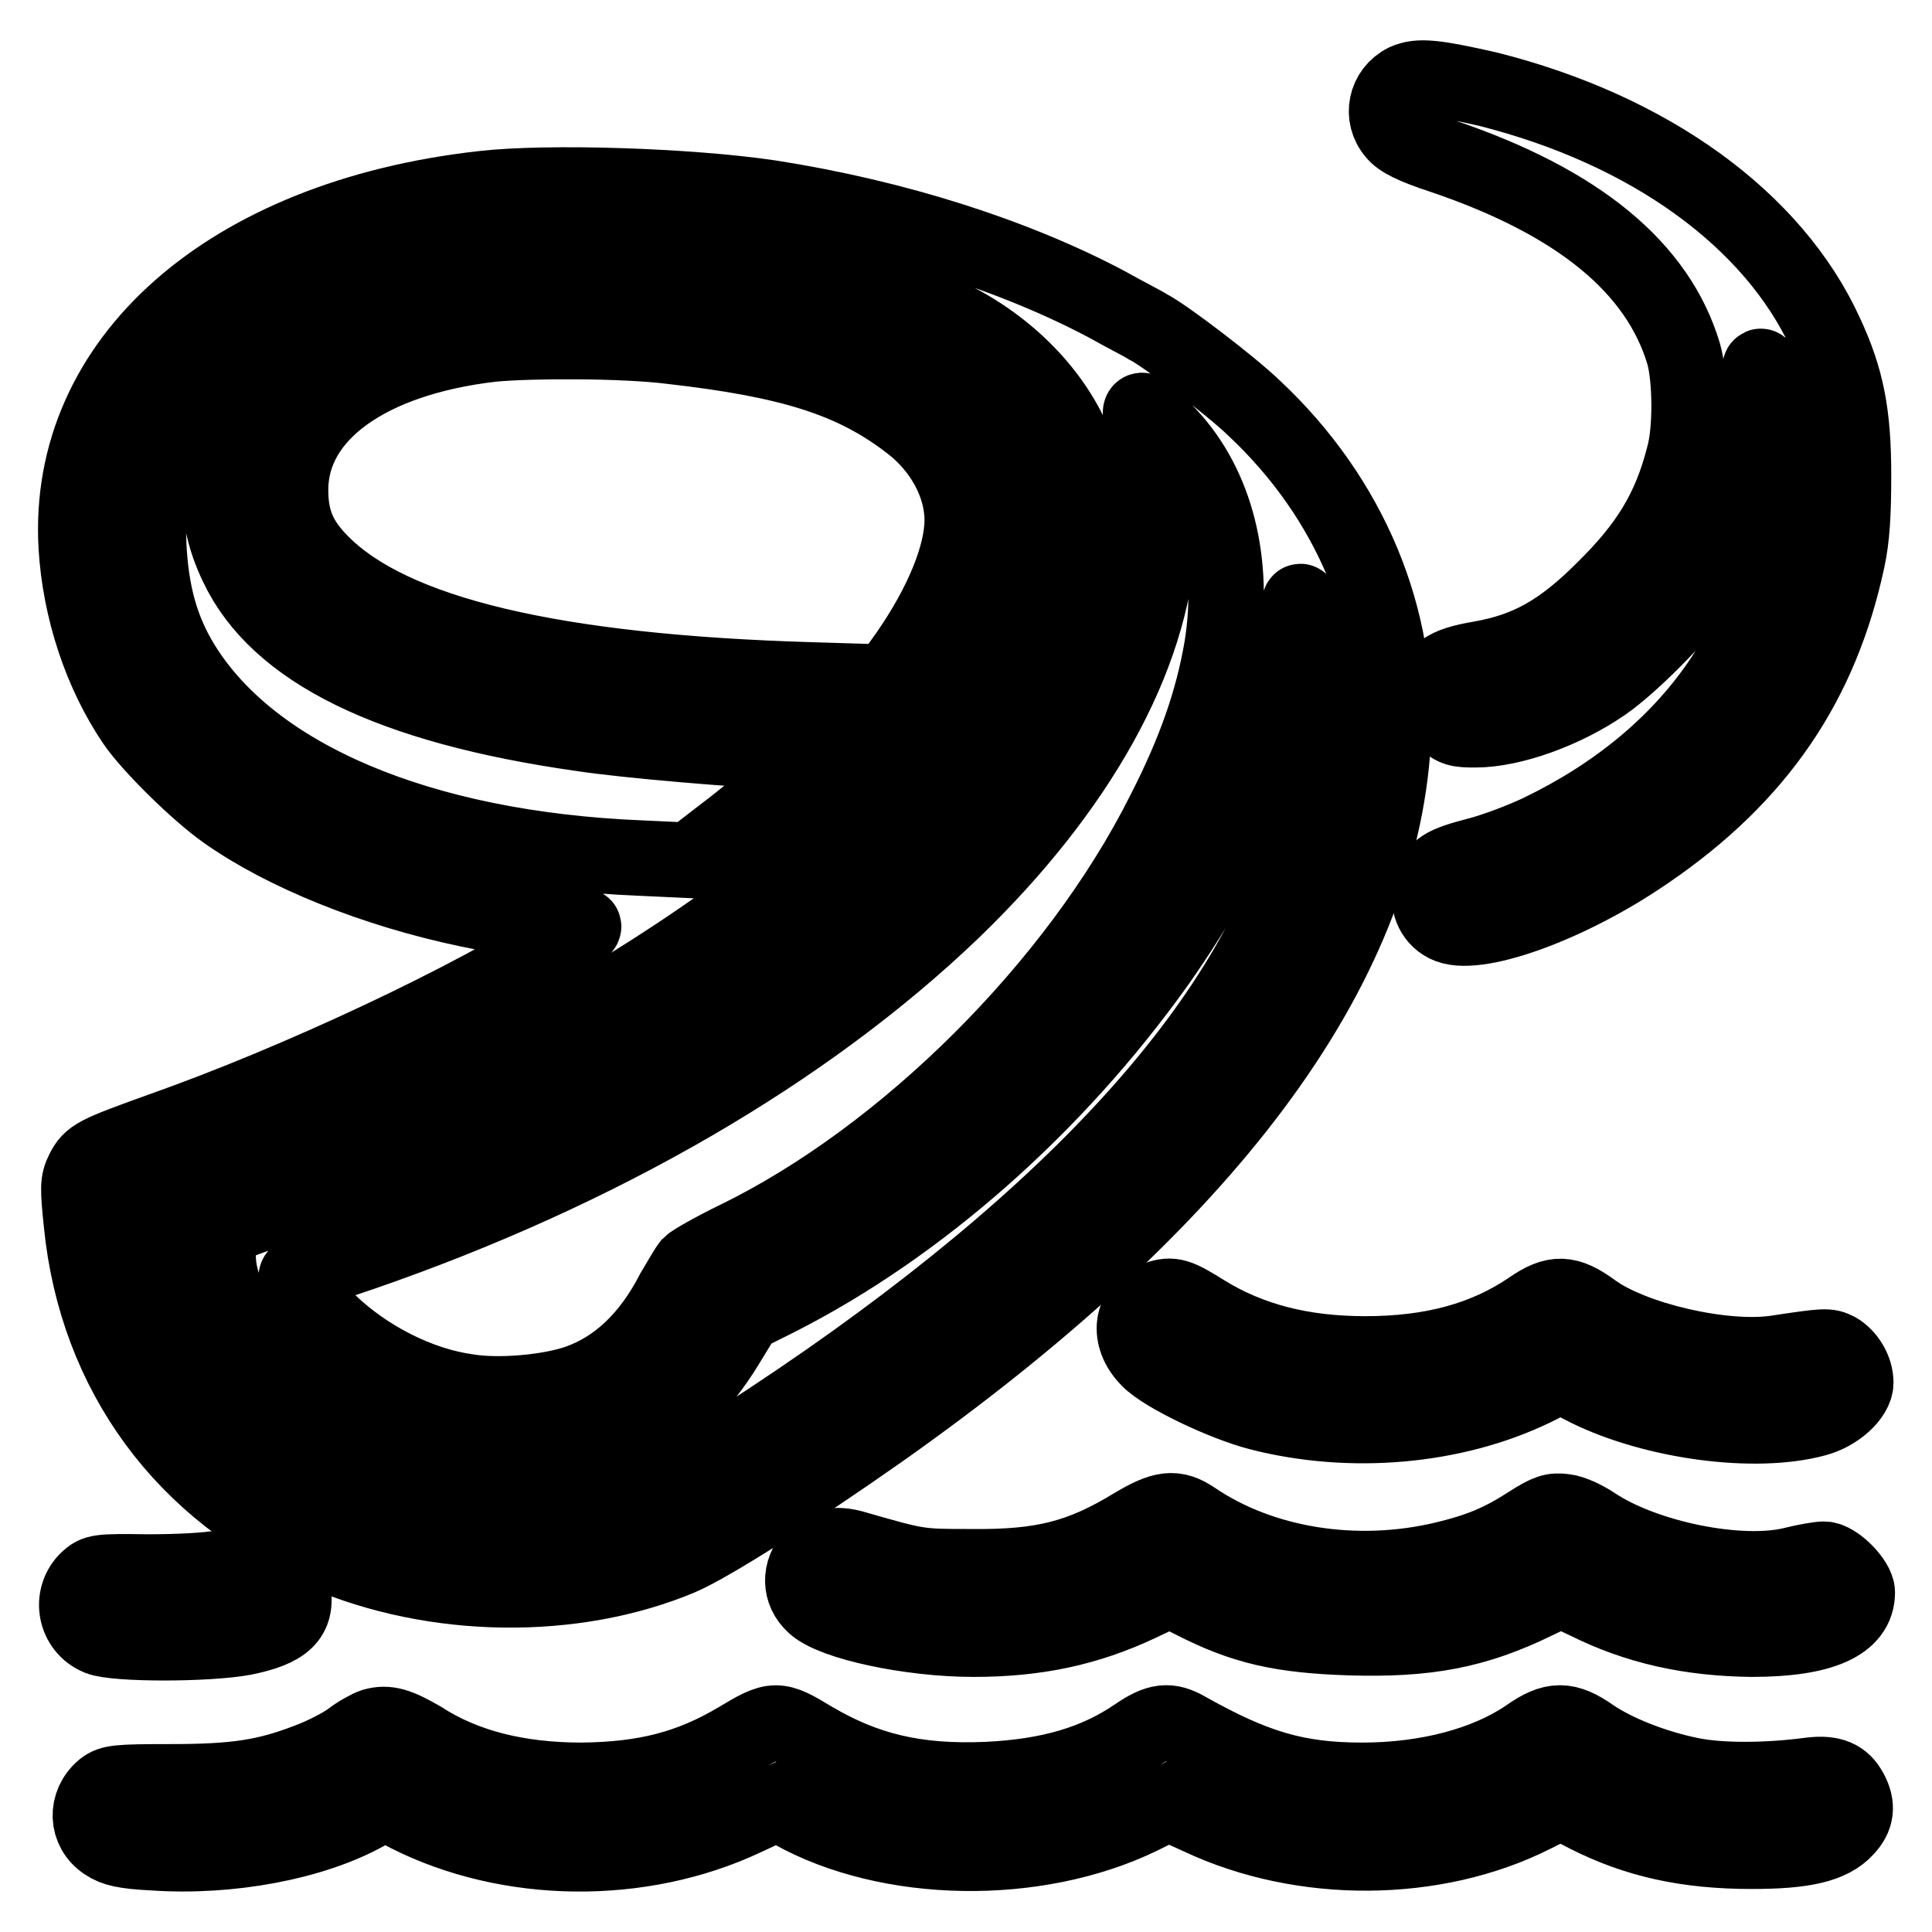
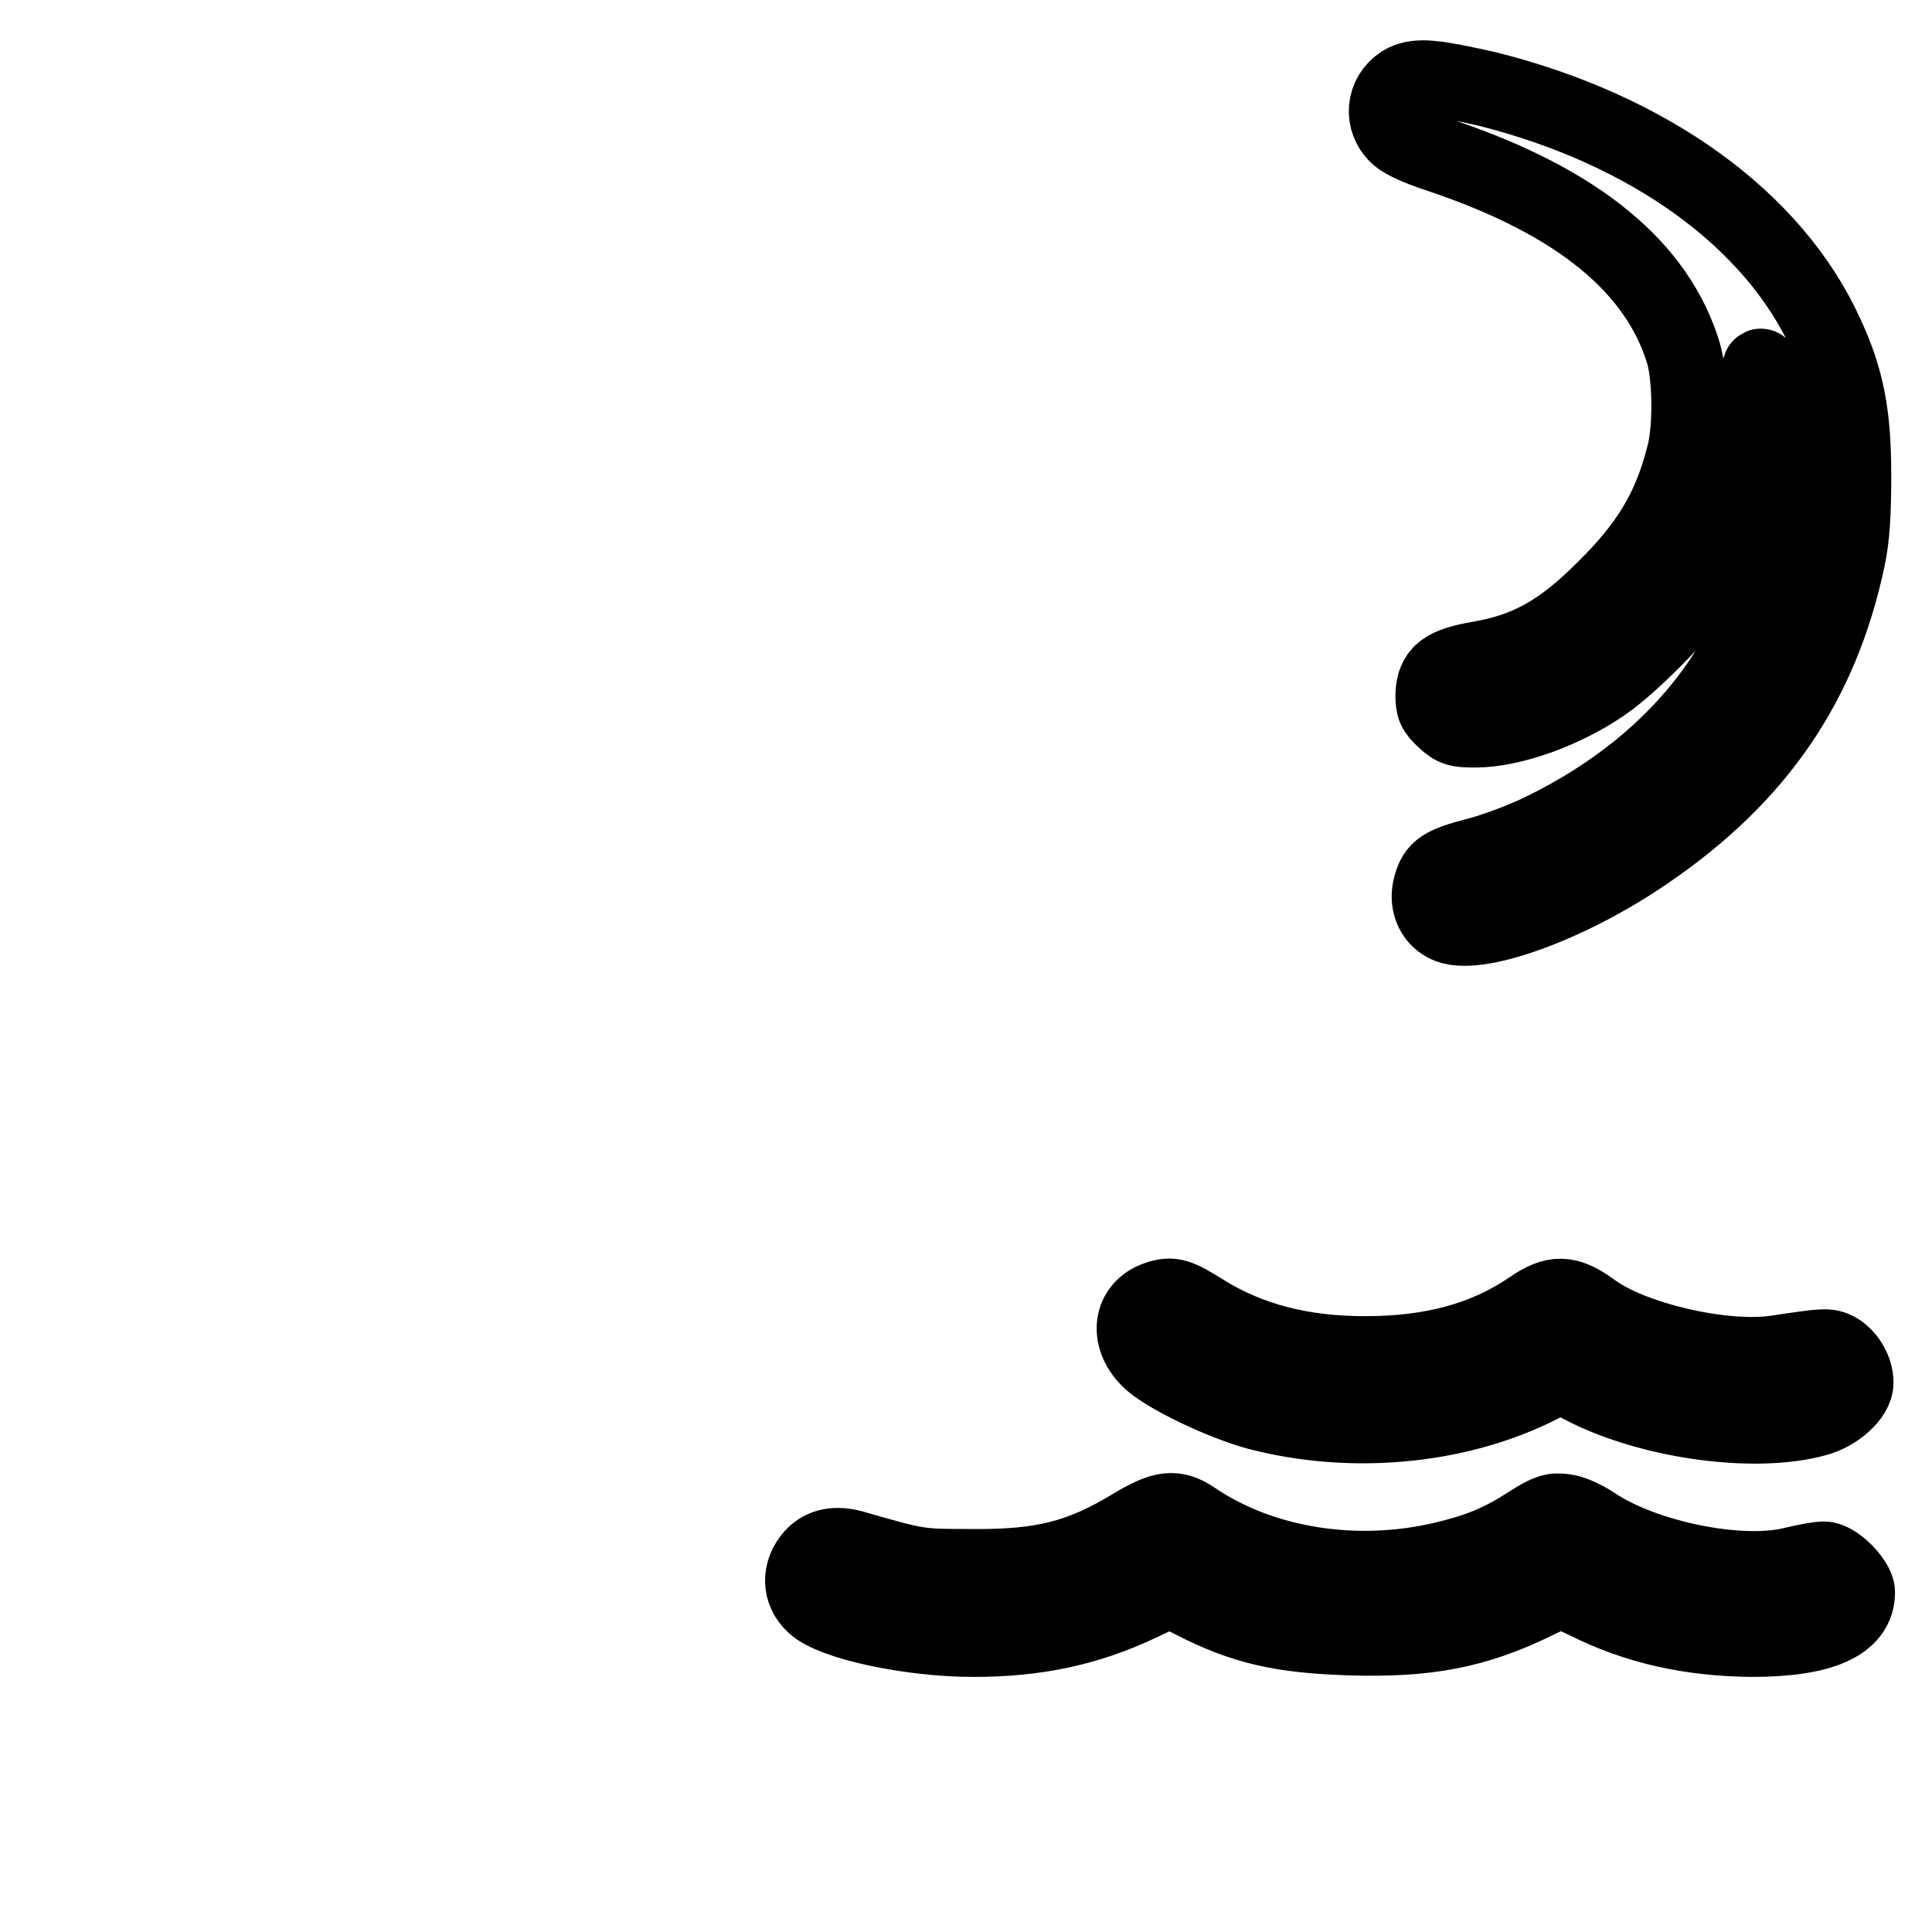
<svg xmlns="http://www.w3.org/2000/svg" version="1.1" x="0px" y="0px" viewBox="0 0 256 256" enable-background="new 0 0 256 256" xml:space="preserve">
  <g>
    <g>
      <g>
        <path stroke-width="10" fill-opacity="0" stroke="#000000" d="M186.2,10.8c-2.6,1.3-3.3,4.6-1.4,6.8c0.7,0.9,2.4,1.8,6.4,3.1c18,6.1,28.5,14.8,31.9,26.2c0.9,3.2,1,10.1,0,13.6c-1.8,7-4.7,11.8-10.6,17.6c-5.7,5.7-10.1,8.1-16.4,9.2c-4.7,0.8-6.1,1.8-6.2,4.8c0,1.6,0.2,2.1,1.5,3.3c1.3,1.2,1.8,1.3,4.1,1.3c4.8,0,11.8-2.5,17-6.1c3.5-2.4,10-8.9,12.5-12.6c5.6-8.1,8-15.3,8.1-24.3c0-5.9,0-5.9,0.8-4.1c1.5,3.5,2.3,8.5,2.3,13.9c0,19.9-11.8,36.9-32.1,46.7c-2.5,1.2-6.3,2.6-8.3,3.1c-4.6,1.2-5.6,1.8-6.2,4.1c-0.6,2.1,0.2,4.2,2,5.1c3.7,2,16.3-2.5,26.6-9.6c14.8-10.1,23.1-22.4,26.6-38.8c0.6-2.8,0.8-5.9,0.8-11.1c0-8.1-0.9-12.8-3.7-18.8c-6.9-15.1-23.3-27-44.8-32.4C190,10.2,188,10,186.2,10.8z" />
-         <path stroke-width="10" fill-opacity="0" stroke="#000000" d="M63.9,25C30.2,28.8,8.7,47.8,10.1,72.4c0.5,8.4,3.3,16.8,7.7,23.3c2.1,3.1,8.4,9.3,12.1,11.9c7.8,5.5,19.7,10.3,32.1,12.9c4.1,0.9,12.7,2.1,14.6,2.1c1.2,0,1.1,0.2-1.6,1.9c-12.4,8-35.4,18.8-53.5,25.2c-8.9,3.2-9.5,3.5-10.5,5.5c-0.7,1.4-0.7,2.2-0.2,7c2,19.8,13.6,35.6,32,43.5c14.8,6.4,33.2,6.6,47.3,0.7c4-1.7,15.3-8.9,26.4-16.7c43.4-30.6,66.3-61.2,68.1-91.4c1-16.3-5.7-32.3-18.4-44.2c-3.1-3-11.9-9.7-14.1-10.8c-0.6-0.4-3-1.6-5.3-2.9c-12.2-6.5-28.1-11.6-44.8-14.2C91.2,24.6,72.5,24,63.9,25z M86,34.2c15.4,1,33,4.4,39.9,7.9c8.9,4.4,15.4,11.9,17.5,19.7c0.4,1.5,0.7,4.6,0.7,7.4c0,8.7-3.1,17.7-9.4,27.1c-16.9,25.4-50.5,47.8-92.7,61.9c-5.3,1.8-10.2,3.5-10.9,3.9c-4.9,2.5-1.2,13.6,7.1,20.9c8.3,7.4,17.6,11.1,27.8,11.1c14.1,0,23.5-4.9,30.2-15.8l2.5-4.1l4.4-2.2c18.7-9.5,36.7-25.4,50.2-44.3c10.8-15.3,17.5-31.3,18.4-43.9c0.1-2.2,0.4-4.1,0.6-4.1s0.8,1.7,1.4,3.8c1.4,5.2,1.8,14.6,0.7,20.5c-4.4,25.5-26.1,52-64.8,79c-10.5,7.3-21.4,14.1-24.8,15.4c-10,3.7-24.5,3.7-34.8,0c-16.6-5.9-27.8-19.4-29.6-35.5l-0.3-2.6l5.3-1.8c12.5-4.3,29.8-12,43-19.2c20.5-11.1,36.8-22.7,49.2-35c9.3-9.3,14.8-17.1,17.6-25.3c1.8-5.2,2.3-12.3,1-16.5c-2.4-8.2-8.2-14.2-18.4-19.1c-16.3-7.8-47.9-10-65.7-4.5c-18.6,5.7-27.7,21.5-20.7,36C36.7,86.2,51.7,93.6,77,97.2c5.8,0.9,21.1,2.2,28.8,2.5l3,0.1l-4.3,3.7c-2.4,2.1-6.3,5.3-8.7,7.1l-4.4,3.4l-6.5-0.3c-29.3-1.2-51.5-10.7-60.7-25.6c-2.9-4.7-4.2-9.6-4.5-16c-0.2-6.8,0.3-9.7,2.7-14.5c5.3-10.7,18.4-19,35.3-22.2C67,33.8,74.2,33.4,86,34.2z M89,45.9c15.8,1.8,24.1,4.4,31.6,10.2c4.2,3.2,6.9,8.1,6.9,12.8c0,4.7-2.7,11.2-7.2,17.7l-2.7,3.8l-9.9-0.3c-34.5-1-55.8-6.1-65.1-15.5c-3-3-4.1-5.7-4.1-9.7c0-10,10.3-17.4,26.7-19.3C70.4,45.1,82.7,45.1,89,45.9z M154.8,57.6c6.4,6.8,8.9,17,7.1,28.2c-1.2,7-3.5,13.7-7.7,21.9c-11.5,22.9-34.2,45.5-56.5,56.4c-3.1,1.5-5.9,3.1-6.3,3.5c-0.4,0.5-1.3,2.1-2.2,3.6c-3.2,6.2-7.5,10.2-12.7,12c-3.8,1.3-10.4,1.9-14.6,1.2c-6.4-0.9-13.3-4.4-18.3-9.2c-3-3-5.1-6-4.1-6.3c0.3-0.1,4.2-1.4,8.6-2.9c31.5-10.9,58.7-26.7,78.1-45.3c16.7-16.1,26.4-33.5,27.3-49.2c0.3-5-0.3-9.8-1.8-14.4C150.5,53.4,151,53.4,154.8,57.6z" />
        <path stroke-width="10" fill-opacity="0" stroke="#000000" d="M153.3,172.1c-3.5,1.2-4,5.1-1.1,8c2,2.1,10,5.9,14.7,7.1c12.1,3.1,25.7,1.9,36.3-3.2l3.6-1.8l3.5,1.8c8.9,4.4,22.3,6.2,30.3,4c2.7-0.7,5.3-3,5.3-4.8c0-1.7-1.1-3.5-2.5-4.3c-1.2-0.6-1.5-0.6-8.1,0.4c-7,1-19-1.8-24.2-5.6c-3.4-2.5-5.1-2.5-8.3-0.3c-6,4.1-13.1,6-21.9,6c-8.4,0-15.3-1.8-21.3-5.5C156.1,171.7,155.3,171.4,153.3,172.1z" />
        <path stroke-width="10" fill-opacity="0" stroke="#000000" d="M150.1,202.2c-6.9,4.2-12,5.5-21.4,5.4c-7.1,0-7,0-15.7-2.5c-2.2-0.6-4-0.3-5.3,1.1c-1.8,2-1.8,4.7,0.2,6.5c2.5,2.3,12.7,4.5,21.1,4.5c8.2,0,15-1.4,22-4.7l4-1.9l3,1.5c6.8,3.5,11.8,4.6,20.9,4.9c10.2,0.3,16.6-0.9,24.6-4.8l3.3-1.6l3.4,1.6c6.8,3.4,13.8,4.9,21.9,5c9.3,0,14-2.1,14-6.2c0-1.5-2.9-4.4-4.4-4.4c-0.6,0-2.4,0.3-4,0.7c-7,1.8-19.8-0.8-26.5-5.3c-1.2-0.8-2.9-1.6-3.9-1.7c-1.5-0.2-2.2,0-4.7,1.6c-3.7,2.4-6.6,3.6-11.2,4.7c-11.7,2.8-24.2,0.8-33.2-5.3C155.7,199.6,154.1,199.8,150.1,202.2z" />
-         <path stroke-width="10" fill-opacity="0" stroke="#000000" d="M29.7,207.7c-2.2,0.4-6,0.6-10.2,0.6c-6.5-0.1-6.8,0-7.9,1c-2.4,2.3-1.7,6.4,1.5,7.7c2.3,0.9,14.3,0.9,19.2,0c5.4-1.1,7.2-2.7,6.5-6.4C38.2,207.5,35.5,206.7,29.7,207.7z" />
-         <path stroke-width="10" fill-opacity="0" stroke="#000000" d="M49.5,228.7c-0.6,0.2-2.1,1-3.1,1.8c-1.1,0.8-3.6,2.1-5.5,2.8c-5.7,2.2-9.7,2.8-18.4,2.8c-6.9,0-7.8,0.1-8.8,0.9c-2.4,2-2.3,5.5,0.3,7.2c1.2,0.8,2.5,1.1,6.3,1.3c10.2,0.7,21.2-1.4,28.2-5.3l2.4-1.4l3.1,1.6c13.4,6.8,30.9,7,44.7,0.5l4.3-2l2,1.1c12.7,7.1,32.2,7.5,46.2,0.7l3.6-1.8l4.2,1.9c13.6,6.4,31.1,6.3,44.2-0.3l3.6-1.8l3.5,1.8c6.5,3.3,13.2,4.8,21.8,4.8c6.9,0,10.5-0.8,12.5-3c1.4-1.5,1.6-3,0.6-4.9c-1-1.9-2.5-2.5-5.2-2.2c-5.9,0.8-12.2,0.8-16,0c-4.9-1-9.9-3-13-5.1c-3.4-2.4-5.2-2.4-8.6,0c-5.4,3.7-13.3,5.8-21.9,5.8c-8.7,0-14.3-1.7-23.2-6.7c-2.4-1.4-3.9-1.2-6.8,0.8c-5.3,3.6-11.4,5.4-19.7,5.8c-9.4,0.4-16.1-1.2-23.2-5.4c-4.6-2.8-5-2.8-9.8,0.1c-6.4,3.8-12.3,5.3-20.7,5.4c-8.5,0-15.6-1.8-21.3-5.5C52.7,228.6,51.3,228.2,49.5,228.7z" />
      </g>
    </g>
  </g>
</svg>